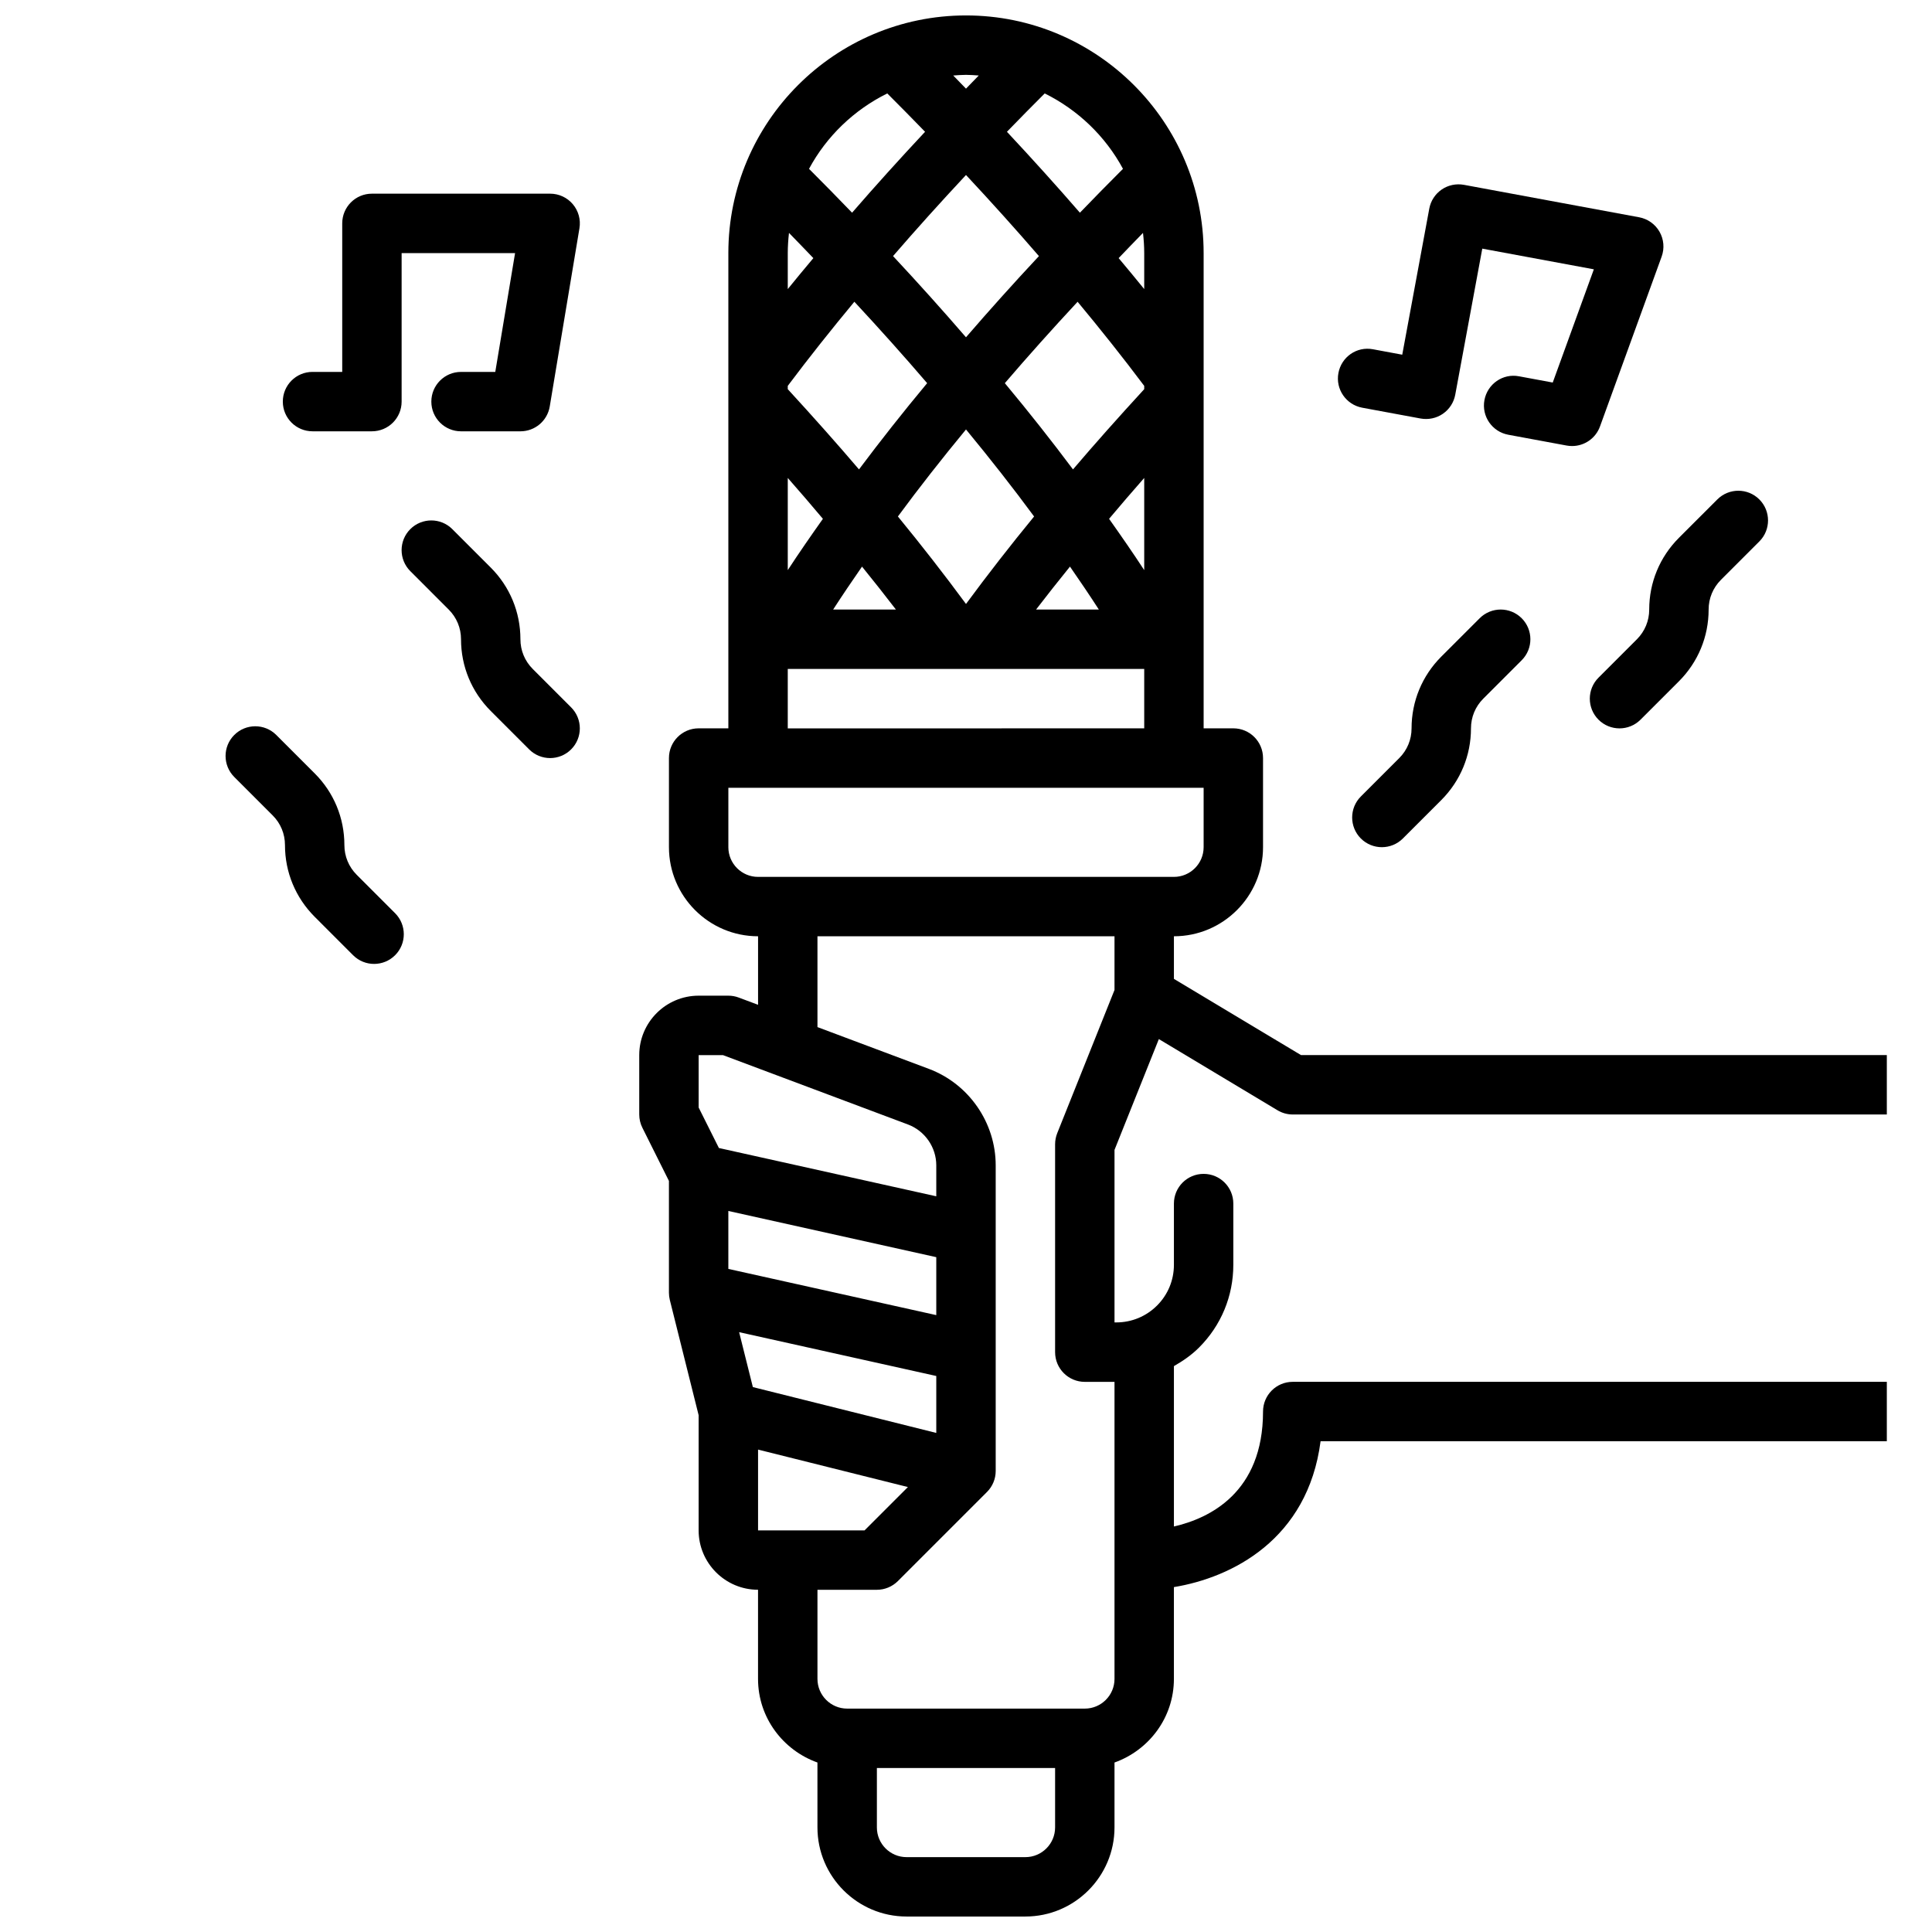
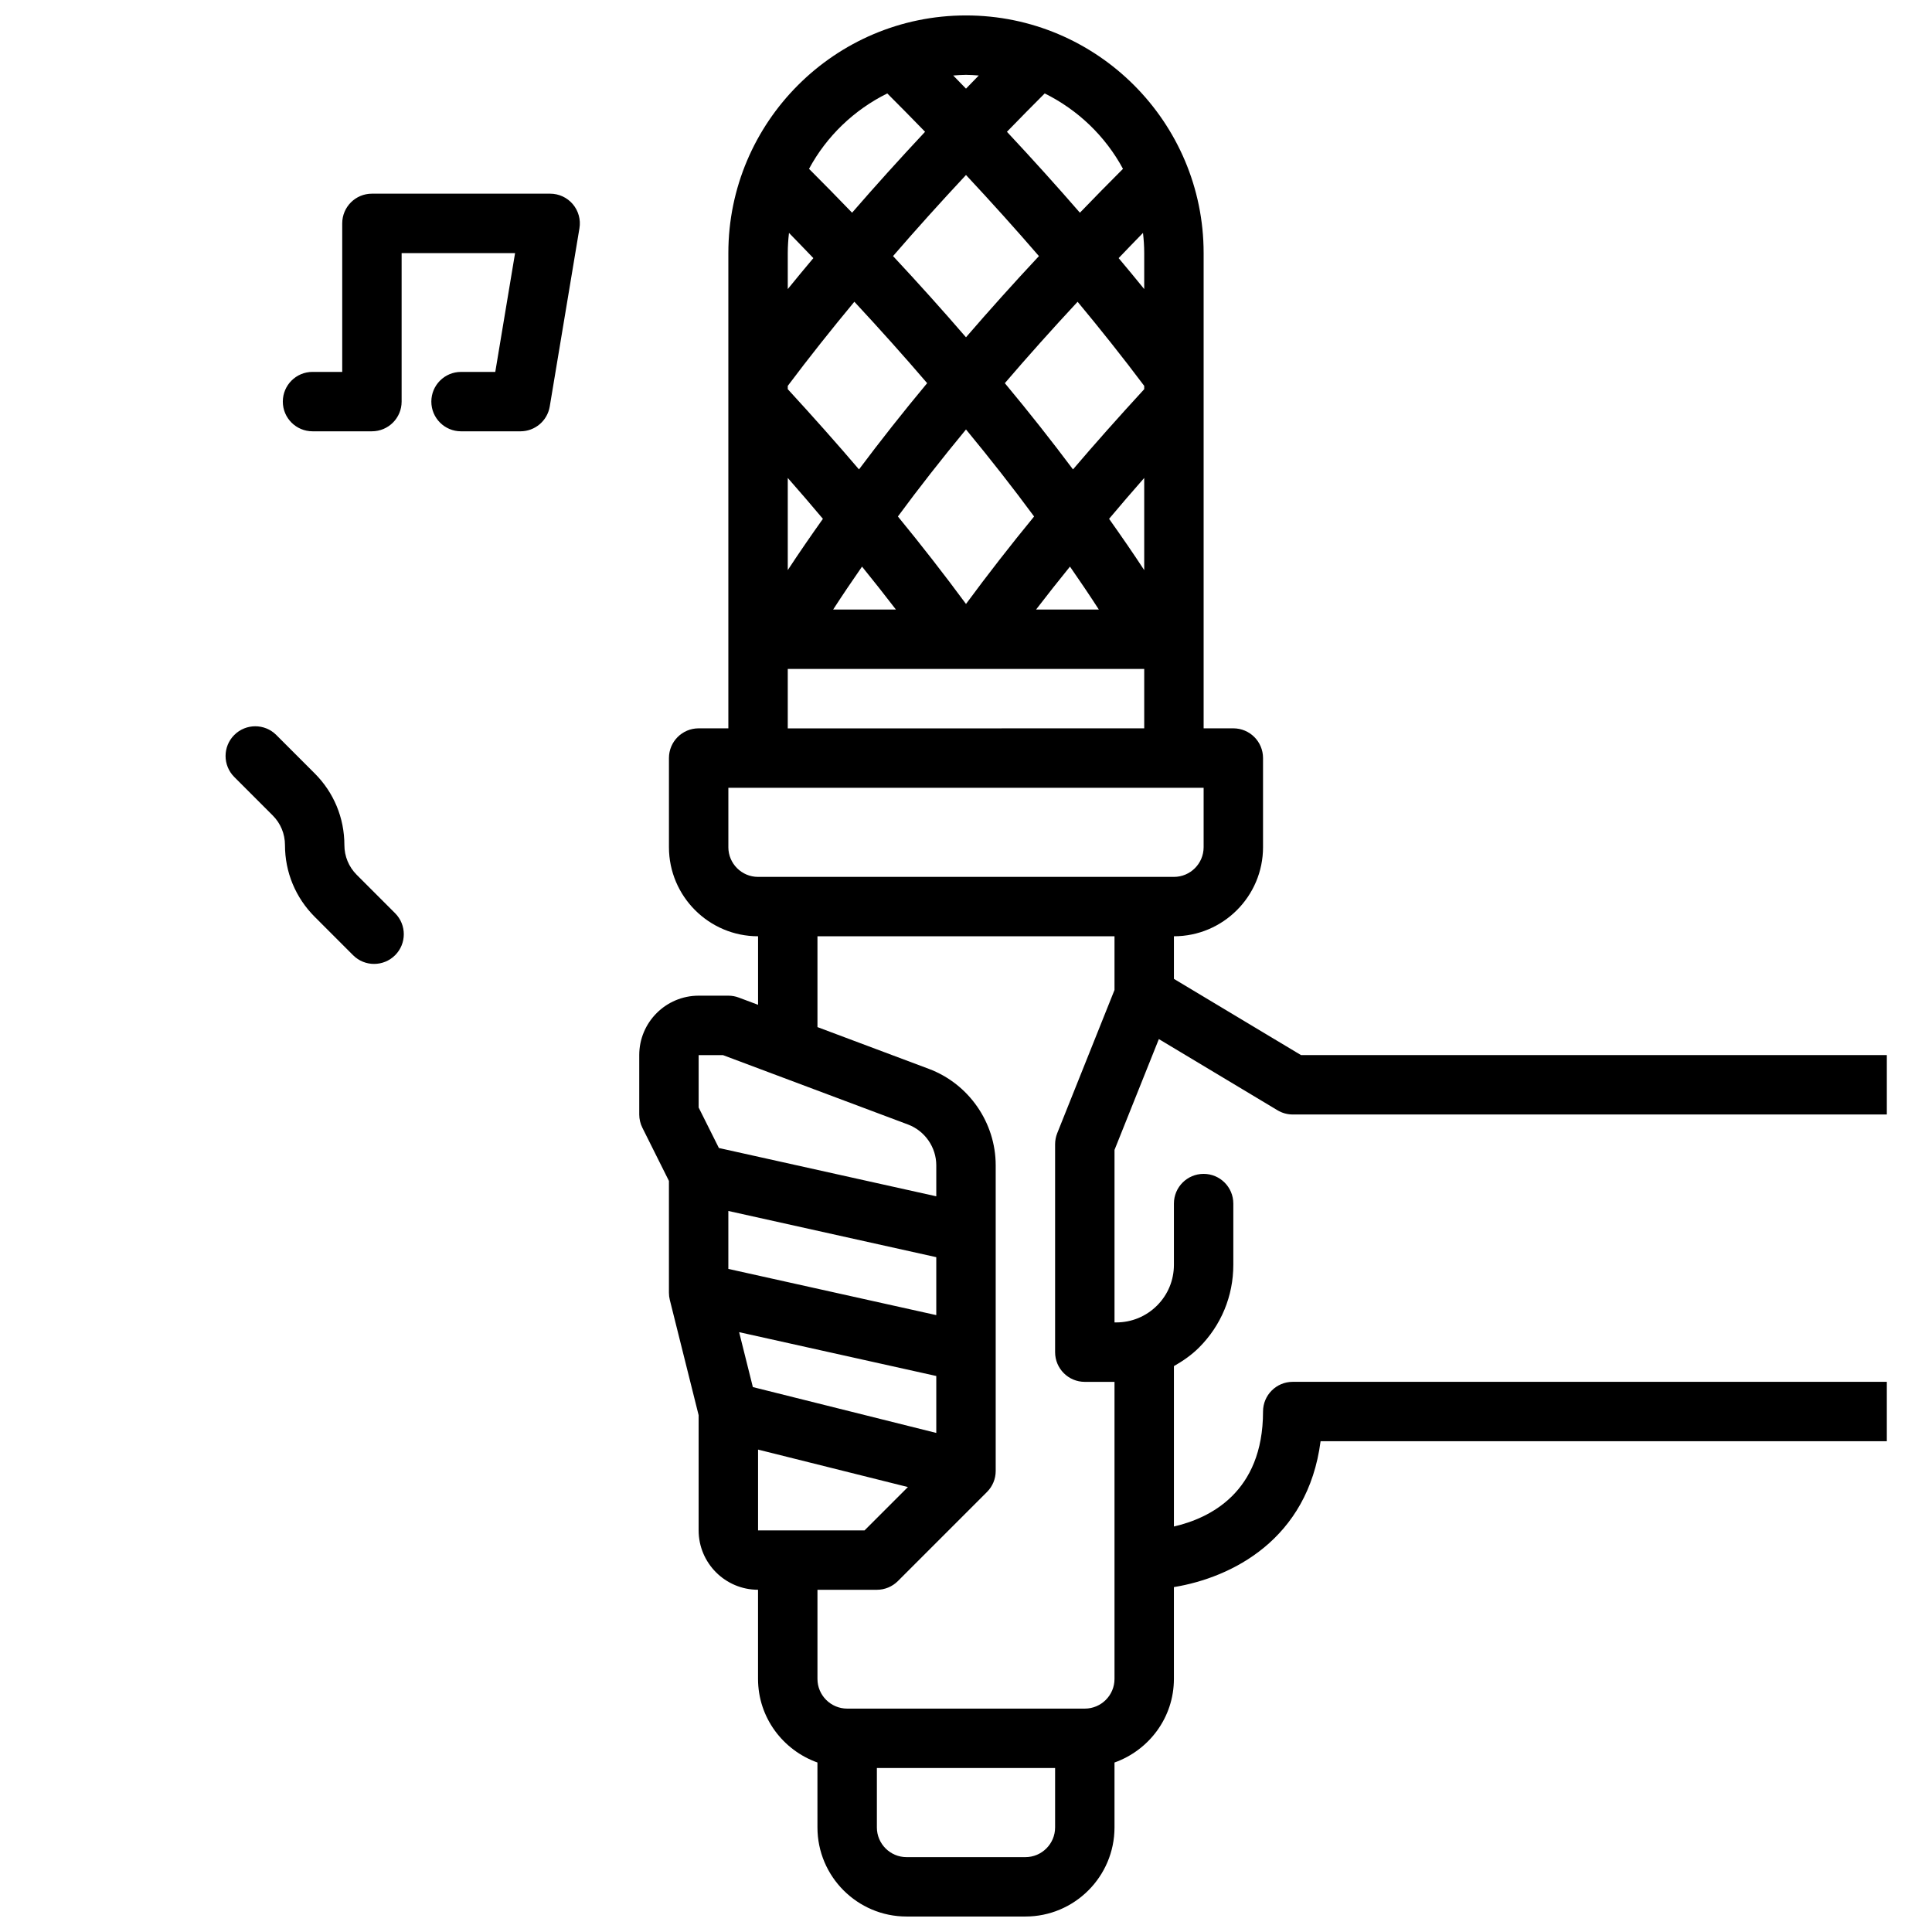
<svg xmlns="http://www.w3.org/2000/svg" width="800px" height="800px" version="1.1" viewBox="144 144 512 512">
  <defs>
    <clipPath id="a">
      <path d="m313 148.09h332v503.81h-332z" />
    </clipPath>
  </defs>
  <g clip-path="url(#a)">
    <path d="m455.1 403.41v-11.289c13.023 0 23.617-10.594 23.617-23.617v-23.617c0-4.352-3.523-7.871-7.871-7.871h-7.871v-125.95c0-34.723-28.25-62.977-62.977-62.977-34.723 0-62.977 28.25-62.977 62.977v125.95h-7.871c-4.348 0-7.871 3.519-7.871 7.871v23.617c0 13.023 10.594 23.617 23.617 23.617v18.16l-5.109-1.914c-0.887-0.336-1.82-0.504-2.766-0.504h-7.871c-8.684 0-15.742 7.066-15.742 15.742v15.742c0 1.223 0.285 2.43 0.832 3.519l7.035 14.09v29.625c0 0.645 0.082 1.285 0.234 1.906l7.637 30.551v30.52c0 8.68 7.062 15.742 15.742 15.742v23.617c0 10.25 6.602 18.906 15.742 22.164l0.004 17.199c0 13.023 10.594 23.617 23.617 23.617h31.488c13.023 0 23.617-10.594 23.617-23.617v-17.195c9.145-3.262 15.742-11.918 15.742-22.168v-24.32c15.312-2.512 35.48-12.578 38.871-38.656h150.06v-15.742h-157.44c-4.348 0-7.871 3.519-7.871 7.871 0 21.492-14.188 28.297-23.617 30.465v-42.5c2.383-1.359 4.664-2.926 6.656-4.922 5.863-5.859 9.09-13.645 9.086-21.934v-16.219c0-4.352-3.523-7.871-7.871-7.871s-7.871 3.519-7.871 7.871v16.219c0 4.082-1.586 7.918-4.469 10.801-2.891 2.883-6.723 4.473-10.805 4.473h-0.469v-45.719l11.75-29.367 31.434 18.859c1.223 0.738 2.621 1.125 4.047 1.125h157.44v-15.742l-155.26-0.004zm-102.01-197.69c2.191 2.234 4.316 4.457 6.457 6.684-2.269 2.719-4.543 5.422-6.781 8.203v-9.539c0-1.809 0.125-3.59 0.324-5.348zm46.91-15.344c6.809 7.293 13.238 14.441 19.328 21.492-6.734 7.203-13.176 14.383-19.332 21.516-6.172-7.148-12.613-14.328-19.332-21.52 6.086-7.043 12.52-14.191 19.336-21.488zm47.23 20.691v9.539c-2.242-2.781-4.512-5.488-6.781-8.203 2.137-2.227 4.262-4.445 6.457-6.684 0.199 1.758 0.324 3.539 0.324 5.348zm0 84.02c-2.953-4.519-6.094-9.051-9.312-13.594 2.965-3.527 6.047-7.121 9.312-10.832zm0-48.828v0.875c-6.883 7.496-13.156 14.551-18.875 21.262-5.644-7.539-11.652-15.16-18.062-22.855 6.117-7.137 12.562-14.34 19.285-21.57 6.016 7.242 11.934 14.668 17.652 22.289zm-47.23 11.551c6.418 7.781 12.461 15.48 18.047 23.062-6.281 7.656-12.309 15.402-18.047 23.184-5.746-7.793-11.781-15.543-18.047-23.184 5.566-7.559 11.609-15.262 18.047-23.062zm-10.297-12.27c-6.426 7.715-12.434 15.34-18.062 22.855-5.731-6.723-12-13.773-18.875-21.262v-0.875c5.711-7.613 11.629-15.035 17.648-22.293 6.711 7.219 13.156 14.418 19.289 21.574zm-27.625 35.953c-3.223 4.547-6.363 9.082-9.312 13.594v-24.426c3.262 3.707 6.344 7.301 9.312 10.832zm10.367 12.664c3.055 3.781 6.059 7.559 8.98 11.375h-16.633c2.438-3.773 5.008-7.562 7.652-11.375zm55.109-0.004c2.641 3.812 5.211 7.602 7.648 11.379h-16.633c2.918-3.812 5.926-7.594 8.984-11.379zm14.047-105.41c-3.887 3.887-7.688 7.758-11.414 11.625-6.098-7.027-12.523-14.156-19.34-21.445 3.539-3.648 6.879-7.035 10.012-10.164 8.809 4.363 16.09 11.348 20.742 19.984zm-38.223-24.734c-1.082 1.105-2.258 2.332-3.379 3.484-1.121-1.152-2.297-2.379-3.383-3.484 1.121-0.078 2.238-0.172 3.383-0.172 1.141 0 2.258 0.094 3.379 0.172zm-24.242 4.75c3.137 3.129 6.477 6.519 10.016 10.164-6.824 7.293-13.254 14.422-19.344 21.445-3.731-3.871-7.527-7.746-11.41-11.625 4.648-8.637 11.93-15.625 20.738-19.984zm-26.371 152.52h94.465v15.742l-94.465 0.004zm-15.742 47.234v-15.742h125.95v15.742c0 4.344-3.531 7.871-7.871 7.871h-110.21c-4.34 0-7.871-3.527-7.871-7.871zm-7.875 55.102h6.445l49.031 18.387c4.488 1.688 7.5 6.031 7.5 10.82v8.211l-57.609-12.801-5.367-10.73zm15.746 125.95v-21.41l39.711 9.926-11.484 11.484zm47.23-72.402v15.355l-55.105-12.246v-15.355zm-48.609 34.426-3.637-14.551 52.246 11.613v15.09zm72.227 124.57h-31.488c-4.34 0-7.871-3.527-7.871-7.871v-15.742h47.23v15.742c0 4.34-3.531 7.871-7.871 7.871zm8.434-191.85c-0.367 0.93-0.562 1.922-0.562 2.922v55.105c0 4.352 3.523 7.871 7.871 7.871h7.871v78.719c0 4.344-3.531 7.871-7.871 7.871h-62.977c-4.34 0-7.871-3.527-7.871-7.871v-23.617h15.742c2.086 0 4.09-0.832 5.566-2.305l23.617-23.617c1.477-1.473 2.309-3.473 2.309-5.562v-81.004c0-11.316-7.117-21.586-17.711-25.562l-29.523-11.07v-24.062h78.719v14.227z" />
  </g>
-   <path d="m578.39 201.58-46.445-8.602c-2.043-0.367-4.176 0.07-5.891 1.254-1.723 1.184-2.902 3.004-3.281 5.059l-7.164 38.707-7.742-1.438c-4.324-0.824-8.383 2.031-9.176 6.312-0.793 4.273 2.035 8.379 6.309 9.172l15.484 2.867c2.055 0.367 4.176-0.07 5.891-1.254 1.723-1.184 2.902-3.004 3.281-5.059l7.164-38.707 29.566 5.481-10.895 30.004-8.926-1.652c-4.297-0.832-8.383 2.039-9.176 6.312-0.793 4.273 2.035 8.379 6.309 9.172l15.484 2.867c0.48 0.086 0.961 0.129 1.438 0.129 3.258 0 6.25-2.031 7.394-5.188l16.34-45.012c0.789-2.176 0.586-4.582-0.566-6.598-1.148-2.004-3.121-3.402-5.398-3.828z" />
  <path d="m266.18 242.56c-4.348 0-7.871 3.519-7.871 7.871 0 4.352 3.523 7.871 7.871 7.871h15.742c3.848 0 7.133-2.781 7.766-6.582l7.871-47.23c0.379-2.281-0.262-4.613-1.758-6.379-1.492-1.77-3.691-2.785-6.008-2.785h-47.23c-4.348 0-7.871 3.519-7.871 7.871v39.359h-7.871c-4.348 0-7.871 3.519-7.871 7.871 0 4.352 3.523 7.871 7.871 7.871h15.742c4.348 0 7.871-3.519 7.871-7.871v-39.355h30.066l-5.246 31.488z" />
-   <path d="m577.8 313.41-10.18 10.18c-3.074 3.074-3.074 8.055 0 11.133 1.539 1.535 3.551 2.305 5.566 2.305s4.027-0.77 5.566-2.305l10.184-10.18c5.07-5.082 7.867-11.832 7.867-19.004 0-2.977 1.156-5.766 3.258-7.871l10.18-10.18c3.074-3.074 3.074-8.055 0-11.133-3.074-3.074-8.055-3.074-11.133 0l-10.184 10.18c-5.074 5.082-7.867 11.832-7.867 19.004 0 2.973-1.156 5.766-3.258 7.871z" />
-   <path d="m536.13 307.84-10.184 10.18c-5.07 5.082-7.867 11.832-7.867 19.004 0 2.977-1.156 5.766-3.258 7.871l-10.18 10.18c-3.074 3.074-3.074 8.055 0 11.133 1.539 1.535 3.551 2.305 5.566 2.305s4.027-0.77 5.566-2.305l10.184-10.18c5.07-5.082 7.867-11.832 7.867-19.004 0-2.977 1.156-5.766 3.258-7.871l10.18-10.18c3.074-3.074 3.074-8.055 0-11.133-3.074-3.074-8.059-3.074-11.133 0z" />
-   <path d="m285.18 321.28c-2.106-2.106-3.262-4.894-3.262-7.871 0-7.172-2.793-13.922-7.871-19.004l-10.18-10.18c-3.074-3.074-8.055-3.074-11.133 0-3.074 3.074-3.074 8.055 0 11.133l10.176 10.18c2.106 2.106 3.266 4.894 3.266 7.871 0 7.172 2.793 13.922 7.871 19.004l10.18 10.18c1.535 1.535 3.551 2.305 5.562 2.305 2.016 0 4.027-0.77 5.566-2.305 3.074-3.074 3.074-8.055 0-11.133z" />
  <path d="m238.53 375.83c-2.102-2.106-3.262-4.906-3.262-7.871 0-7.188-2.797-13.938-7.871-19.004l-10.18-10.18c-3.074-3.074-8.055-3.074-11.133 0-3.074 3.074-3.074 8.055 0 11.133l10.184 10.188c2.098 2.09 3.254 4.891 3.254 7.863 0 7.18 2.797 13.922 7.875 19.004l10.176 10.18c1.539 1.539 3.551 2.305 5.566 2.305s4.027-0.77 5.566-2.305c3.074-3.074 3.074-8.055 0-11.133z" />
</svg>